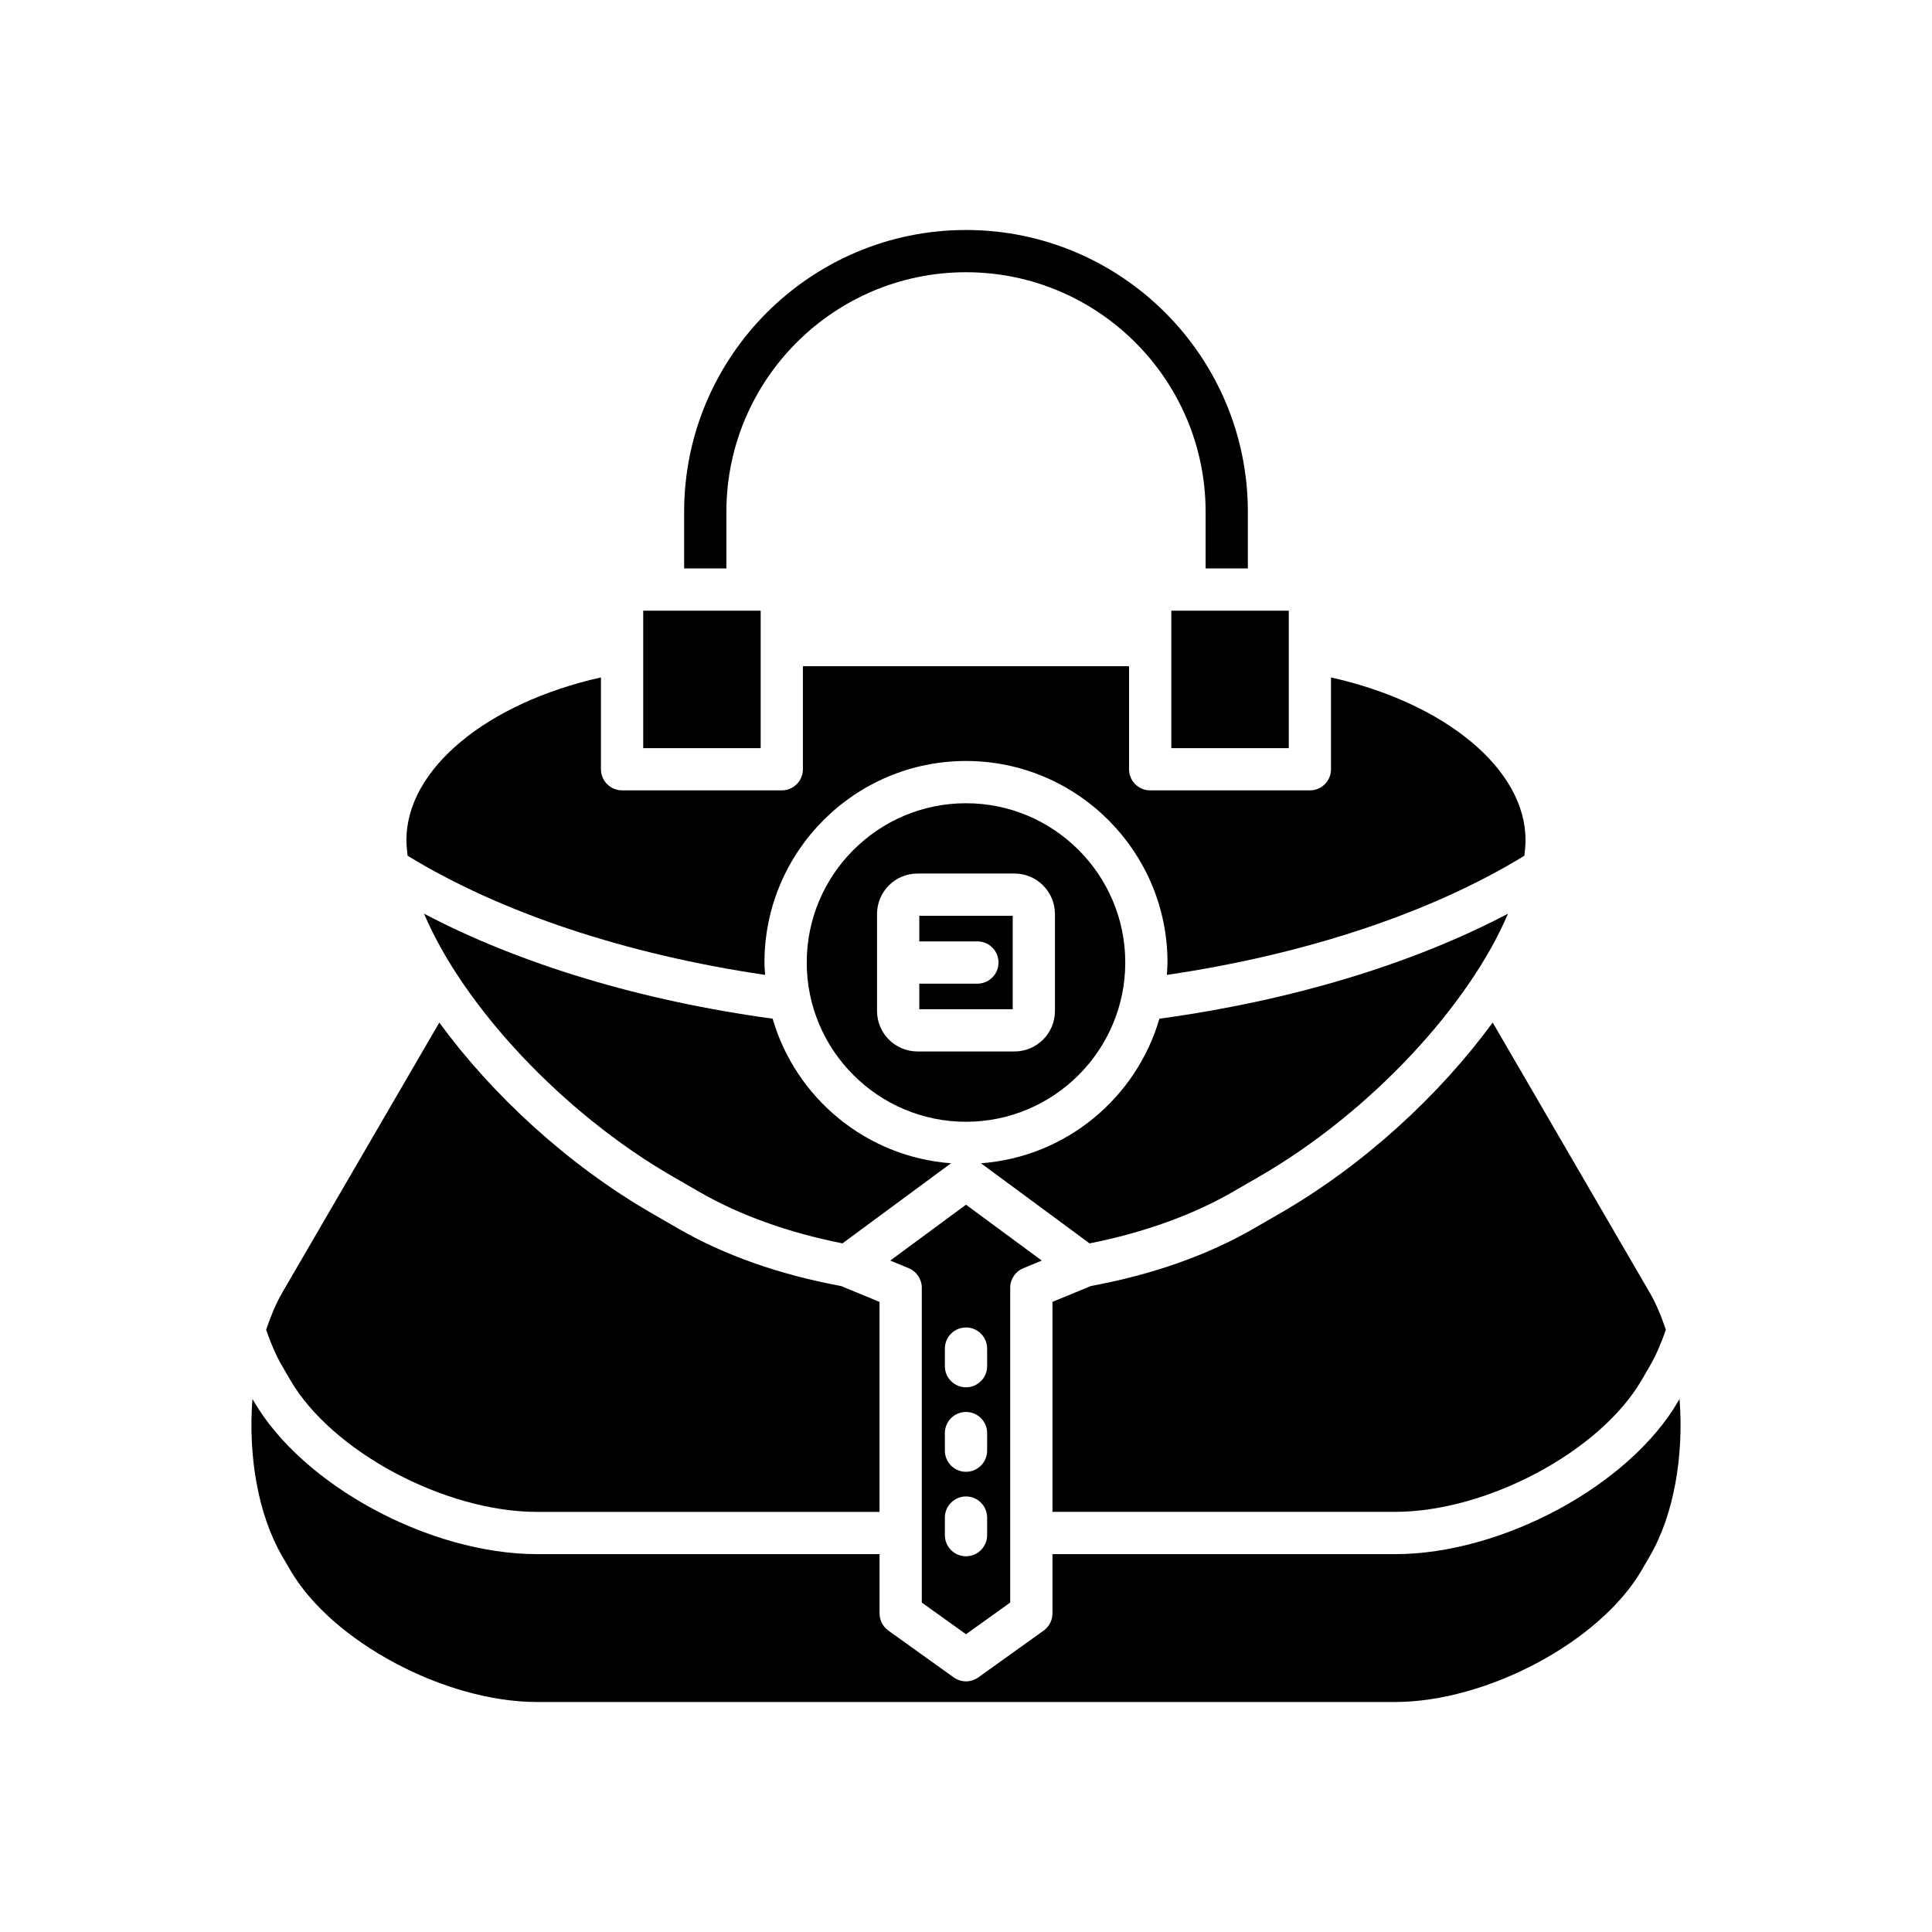
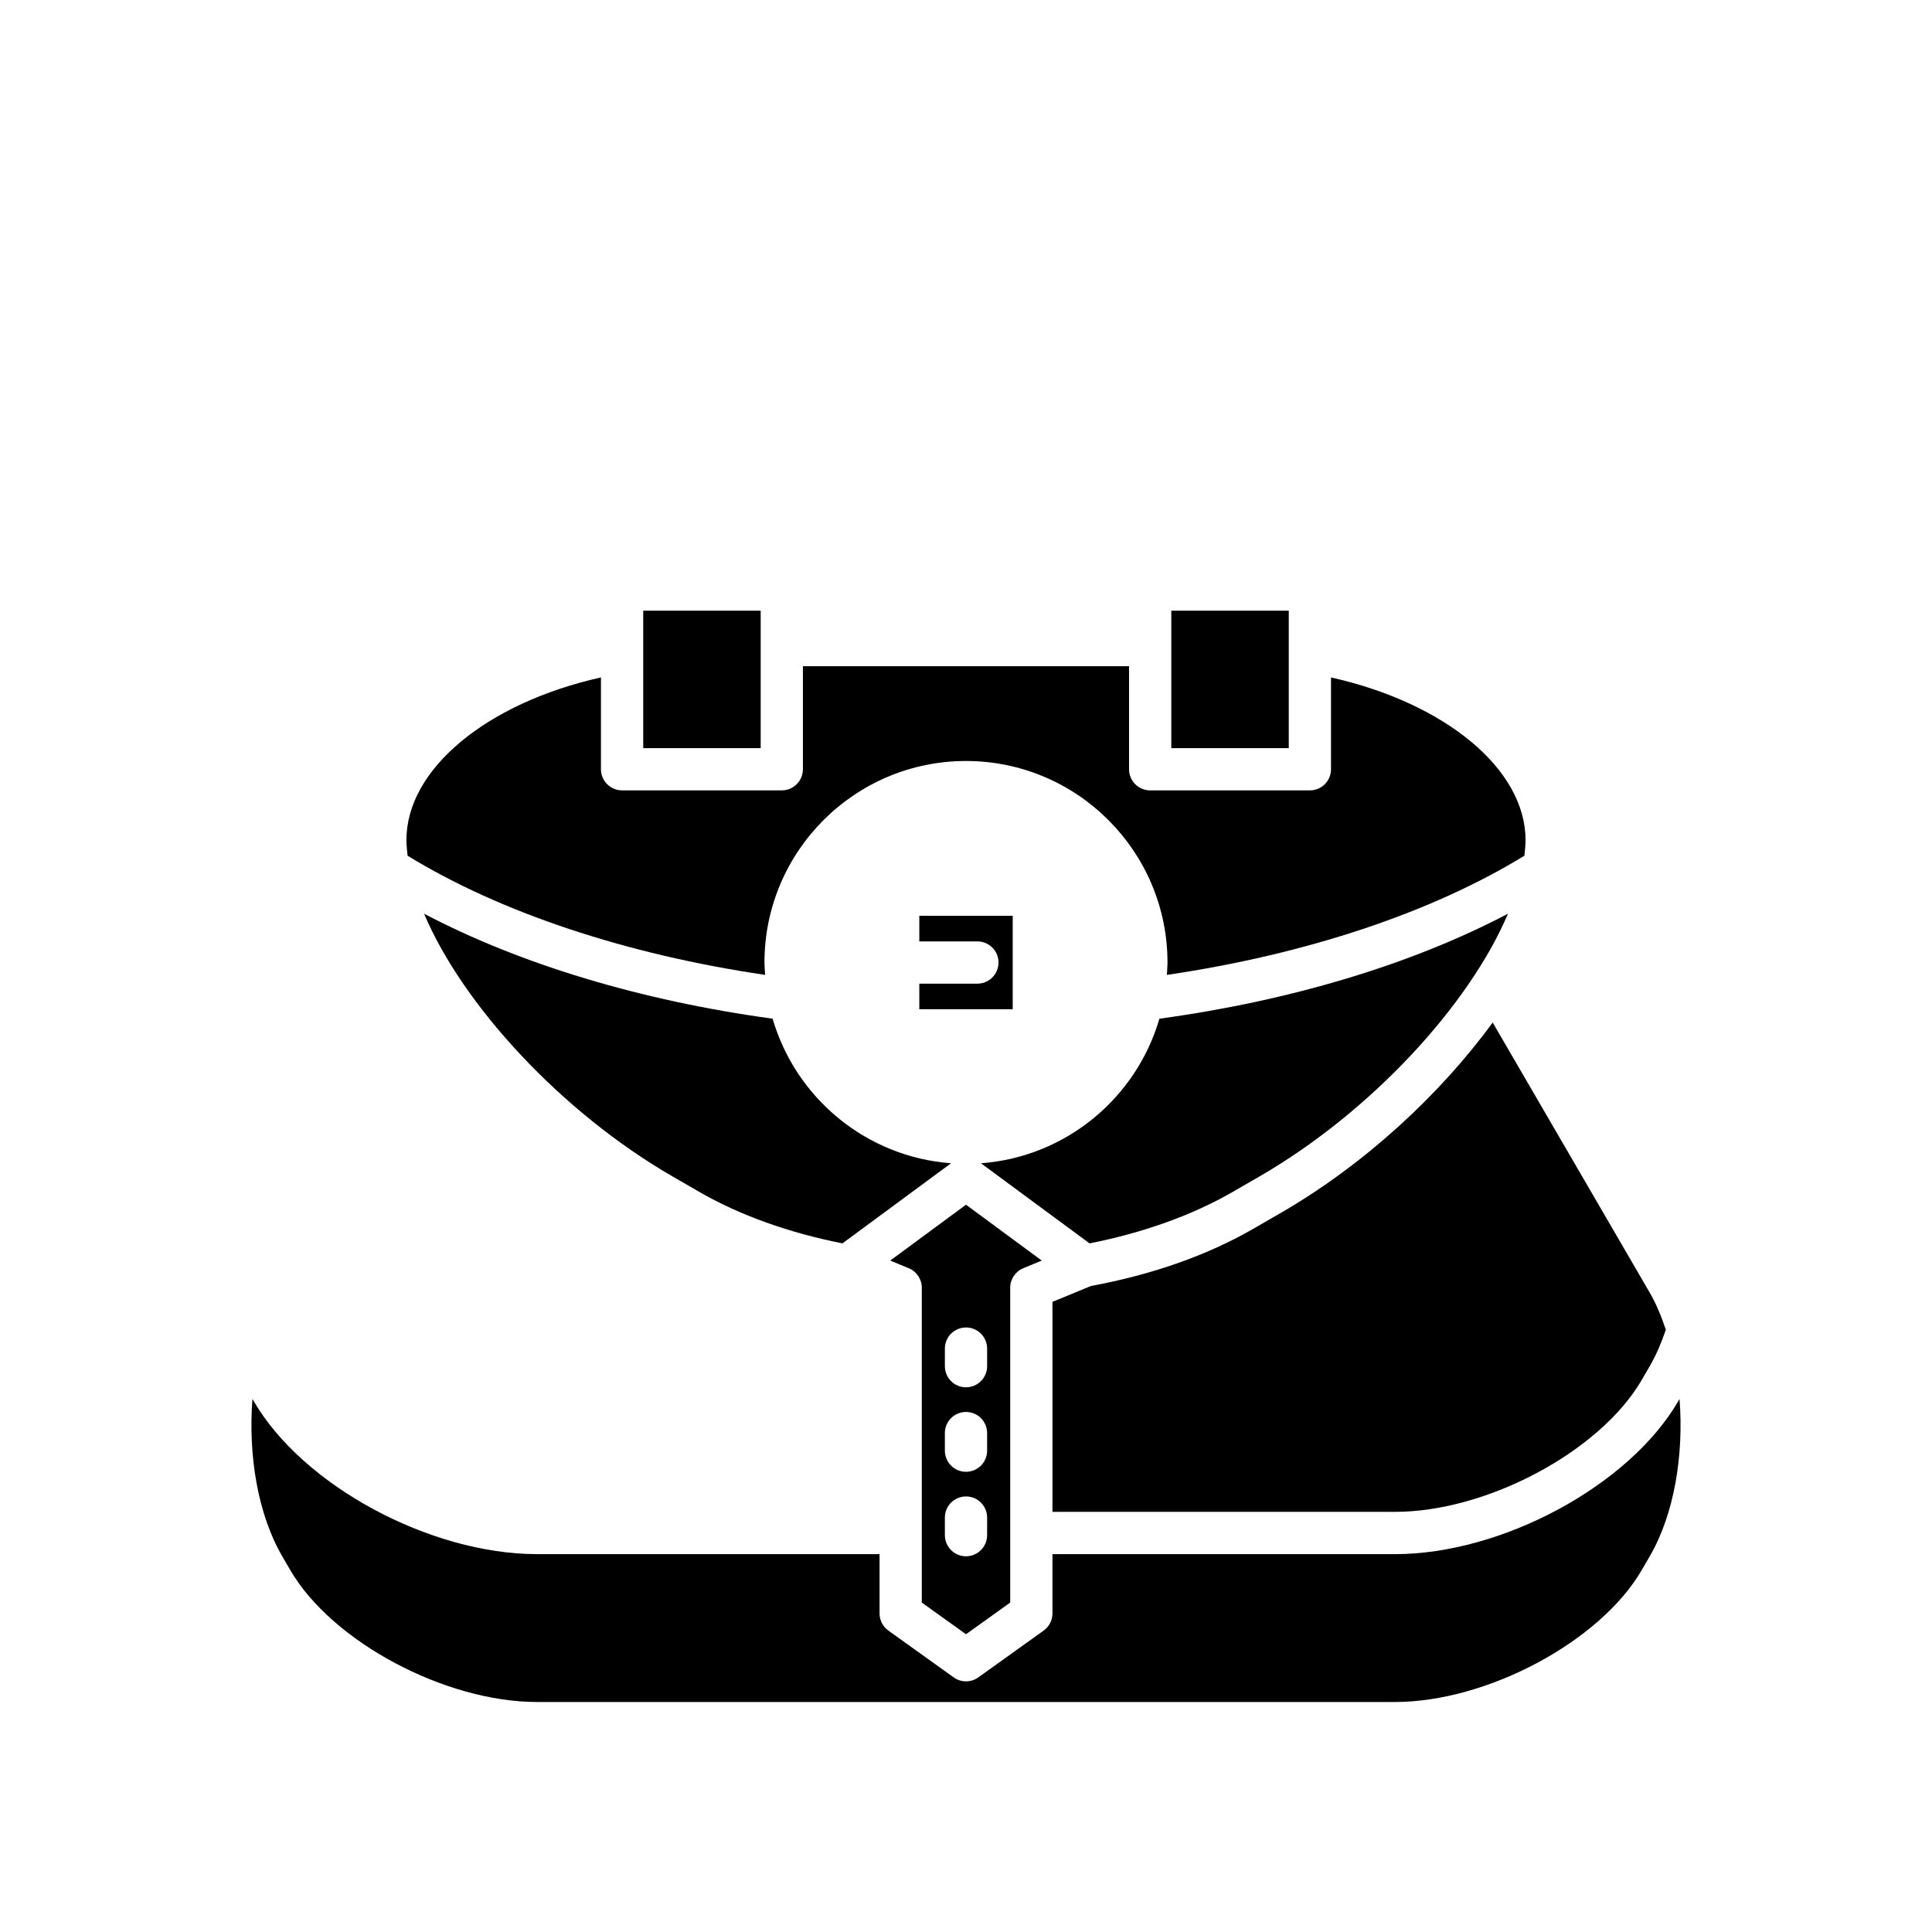
<svg xmlns="http://www.w3.org/2000/svg" fill="#000000" width="800px" height="800px" version="1.1" viewBox="144 144 512 512">
  <g>
    <path d="m579.07 509.71 2.137-3.676c1.66-2.856 3.059-6.137 4.262-9.645-1.184-3.496-2.539-6.852-4.262-9.809l-41.633-71.602c-13.949 19.102-33.992 37.66-56.309 50.547l-7.047 4.066c-12.258 7.078-26.773 12.18-43.121 15.215l-10.184 4.199v55.652h90.746c24.441 0 54.395-16.004 65.41-34.949z" />
    <path d="m256.38 386.14c10.223 24.145 36.27 52.551 65.961 69.695l7.047 4.066c10.578 6.109 23.629 10.793 37.871 13.605l28.777-21.23c-22.52-1.668-41.176-17.32-47.285-38.312-34.832-4.754-66.953-14.449-92.371-27.824z" />
    <path d="m470.62 459.9 7.047-4.066c29.691-17.145 55.738-45.551 65.961-69.695-25.422 13.379-57.547 23.074-92.375 27.828-6.109 20.992-24.762 36.645-47.285 38.312l28.777 21.23c14.246-2.816 27.297-7.5 37.875-13.609z" />
-     <path d="m400 204.95c-41.188 0-74.695 33.508-74.695 74.695v14.988h11.195v-14.988c0-35.016 28.488-63.5 63.5-63.5 35.016 0 63.5 28.488 63.5 63.5v14.988h11.195v-14.988c0-41.188-33.512-74.695-74.695-74.695z" />
    <path d="m454.41 305.84h31.129v36.426h-31.129z" />
    <path d="m314.46 305.84h31.129v36.426h-31.129z" />
    <path d="m251.71 366.62c0 1.34 0.141 2.742 0.305 4.156 24.652 15.098 57.949 26.16 94.742 31.578-0.066-1.09-0.168-2.172-0.168-3.277 0-29.445 23.953-53.406 53.406-53.406 29.449 0 53.402 23.957 53.402 53.406 0 1.105-0.098 2.188-0.164 3.281 36.789-5.414 70.086-16.477 94.742-31.578 0.164-1.414 0.305-2.812 0.305-4.156 0-18.828-21.316-36.344-51.551-43.094v24.332c0 3.09-2.504 5.598-5.598 5.598h-42.324c-3.094 0-5.598-2.508-5.598-5.598v-27.309l-86.43-0.004v27.309c0 3.09-2.504 5.598-5.598 5.598h-42.324c-3.094 0-5.598-2.508-5.598-5.598v-24.332c-30.234 6.754-51.551 24.27-51.551 43.094z" />
-     <path d="m214.53 496.4c1.199 3.496 2.59 6.773 4.262 9.645l2.137 3.672c11.016 18.949 40.969 34.953 65.41 34.953h90.746v-55.652l-10.184-4.199c-16.352-3.035-30.867-8.141-43.121-15.215l-7.047-4.066c-22.316-12.883-42.355-31.445-56.309-50.543l-41.633 71.586c-1.723 2.965-3.078 6.32-4.262 9.82z" />
    <path d="m210.9 514.74c-1.156 14.871 1.406 30.531 7.891 41.684l2.137 3.672c11.016 18.949 40.969 34.953 65.41 34.953h227.32c24.441 0 54.395-16.004 65.41-34.949l2.137-3.676c6.484-11.148 9.047-26.809 7.891-41.68l-0.352 0.605c-12.988 22.34-46.668 40.516-75.086 40.516l-90.746-0.004v15.715c0 1.805-0.871 3.5-2.34 4.551l-17.312 12.402c-0.973 0.699-2.117 1.047-3.258 1.047s-2.285-0.352-3.258-1.047l-17.312-12.402c-1.469-1.051-2.34-2.746-2.34-4.551v-15.715h-90.75c-28.414 0-62.098-18.176-75.086-40.52z" />
    <path d="m400 577.09 11.715-8.391v-83.434c0-2.266 1.367-4.309 3.461-5.176l4.902-2.023-20.078-14.805-20.078 14.805 4.902 2.023c2.094 0.863 3.461 2.91 3.461 5.176v83.434zm-5.598-75.699c0-3.09 2.504-5.598 5.598-5.598s5.598 2.508 5.598 5.598v4.66c0 3.09-2.504 5.598-5.598 5.598s-5.598-2.508-5.598-5.598zm0 22.391c0-3.09 2.504-5.598 5.598-5.598s5.598 2.508 5.598 5.598v4.66c0 3.09-2.504 5.598-5.598 5.598s-5.598-2.508-5.598-5.598zm0 22.391c0-3.09 2.504-5.598 5.598-5.598s5.598 2.508 5.598 5.598v4.66c0 3.09-2.504 5.598-5.598 5.598s-5.598-2.508-5.598-5.598z" />
    <path d="m412.38 386.7h-24.754v6.781h15.391c3.094 0 5.598 2.508 5.598 5.598 0 3.09-2.504 5.598-5.598 5.598h-15.391v6.777h24.754z" />
-     <path d="m400 441.28c23.273 0 42.207-18.934 42.207-42.207 0-23.273-18.938-42.207-42.207-42.207-23.273 0-42.207 18.934-42.207 42.207-0.004 23.273 18.934 42.207 42.207 42.207zm-23.574-55.062c0-5.914 4.805-10.719 10.715-10.719h25.715c5.91 0 10.715 4.809 10.715 10.719v25.711c0 5.91-4.805 10.719-10.715 10.719h-25.715c-5.91 0-10.715-4.809-10.715-10.719z" />
  </g>
</svg>